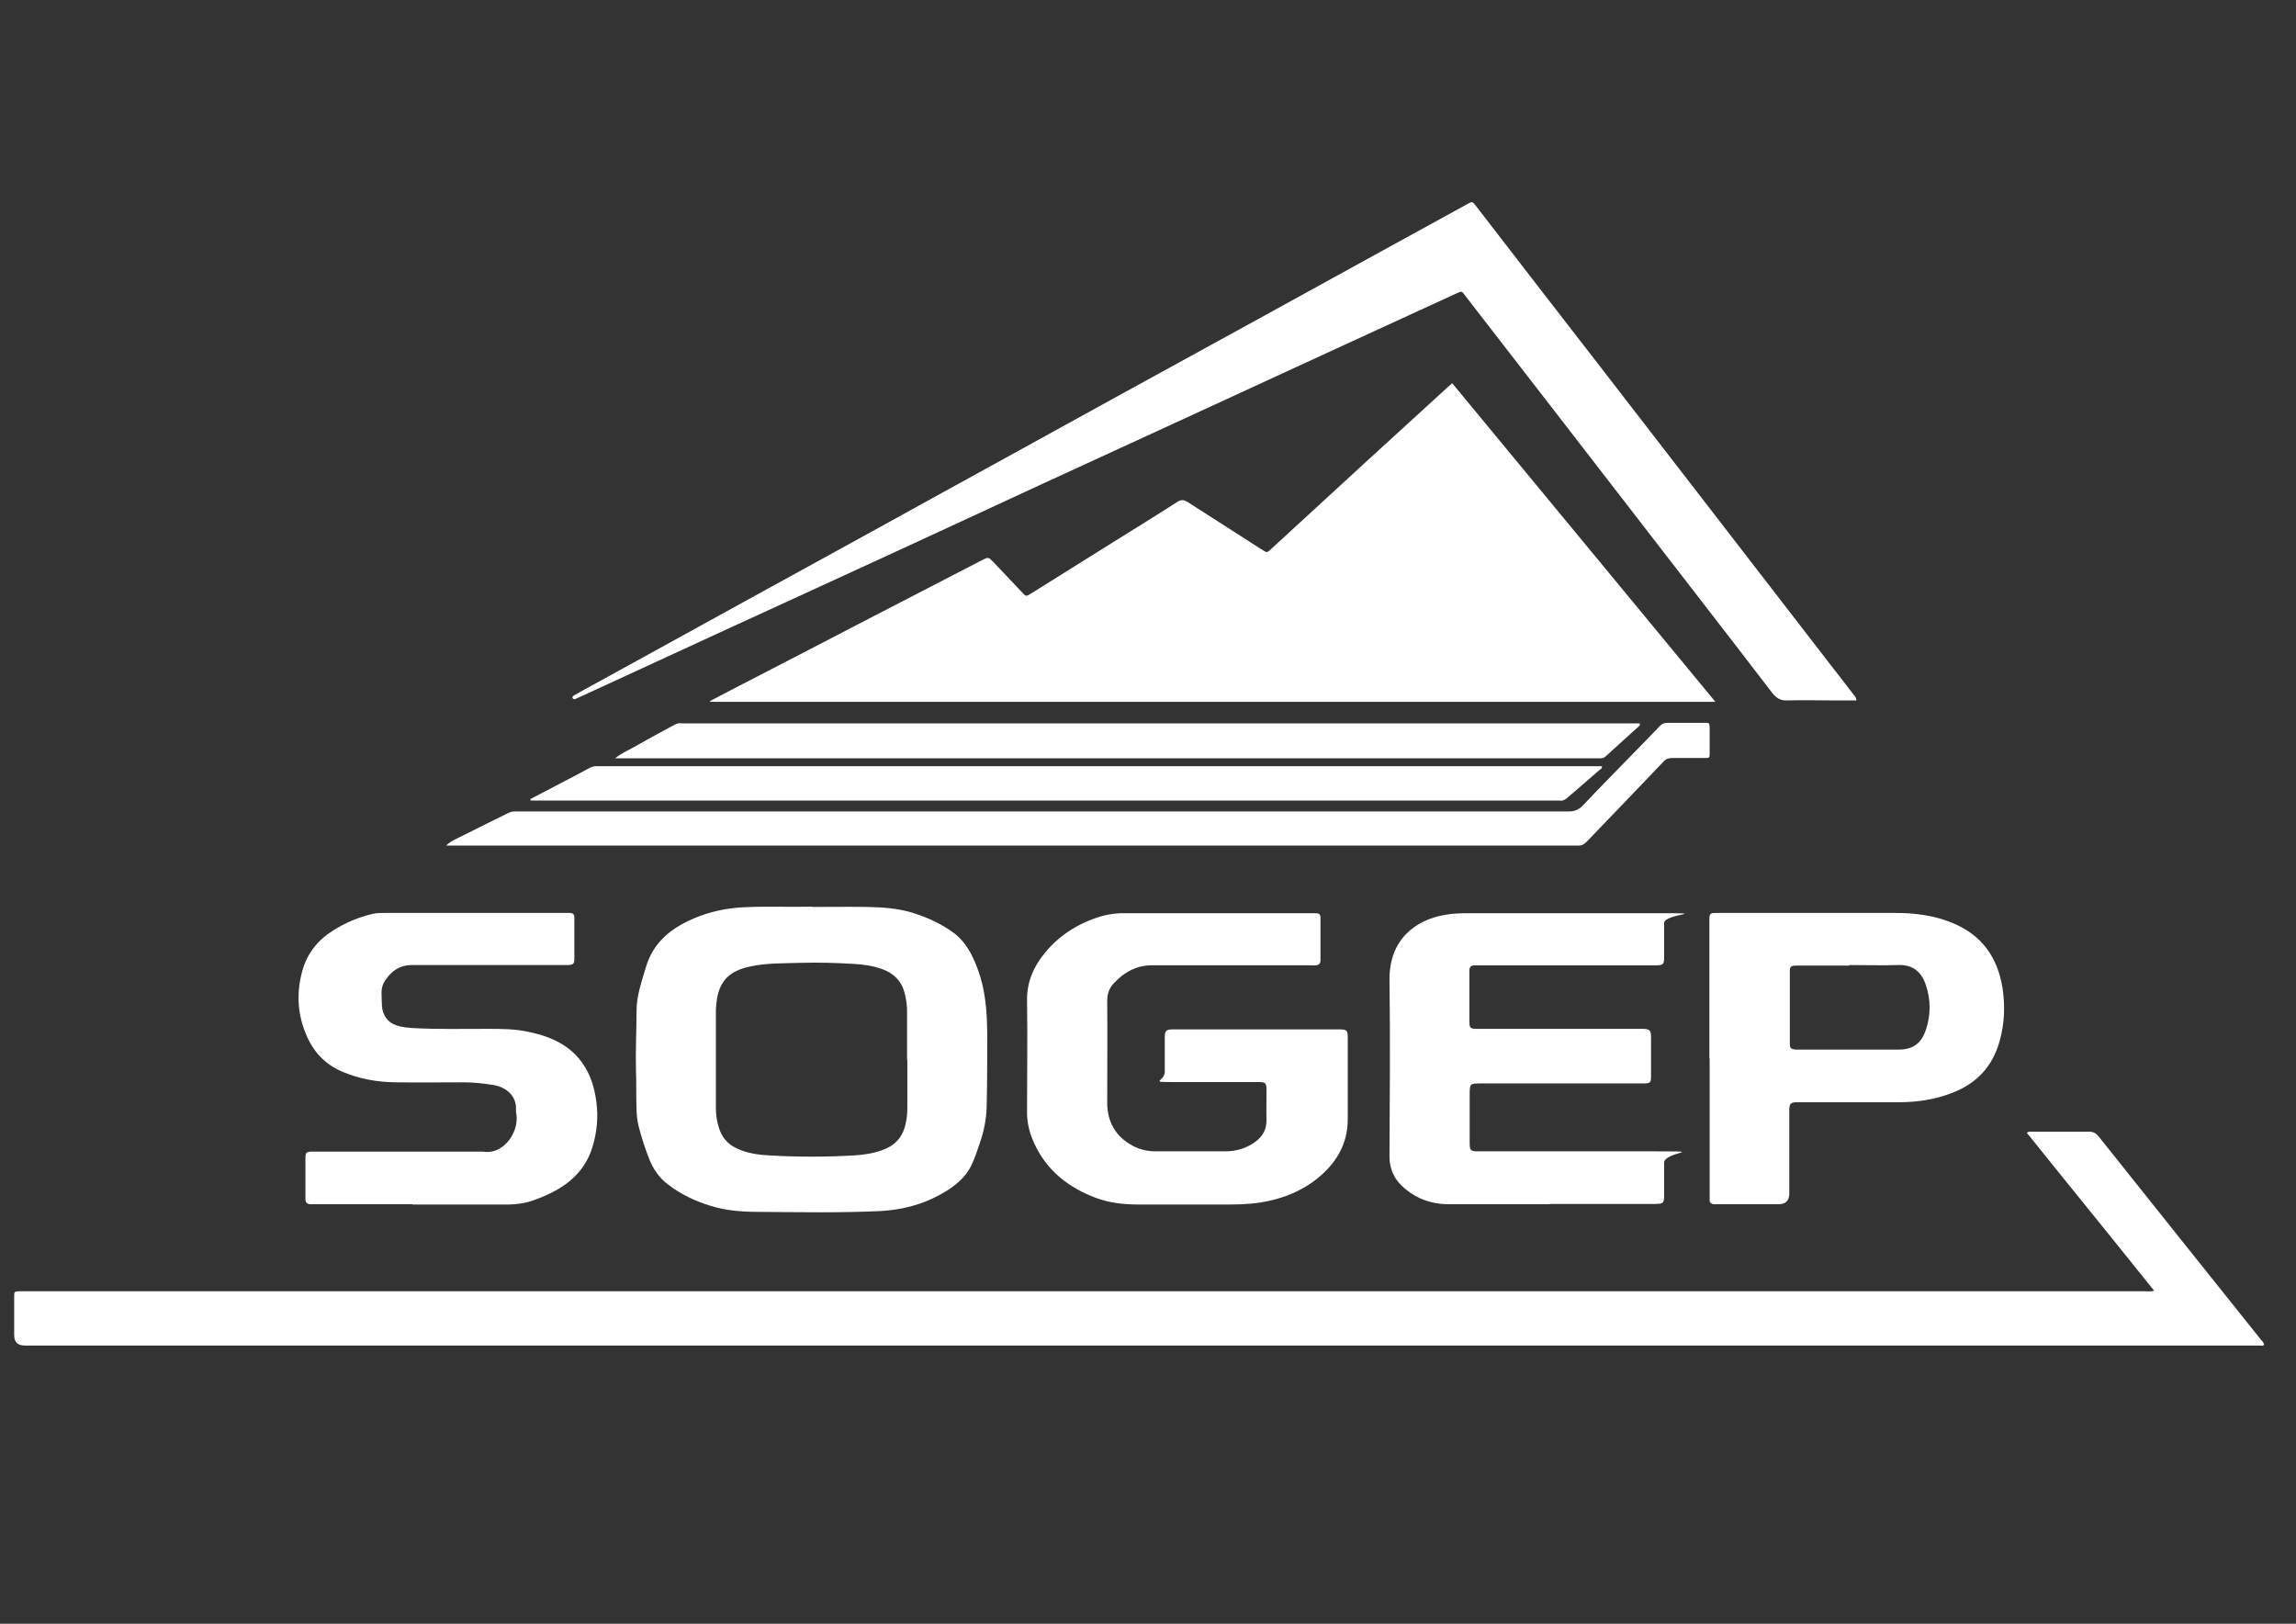
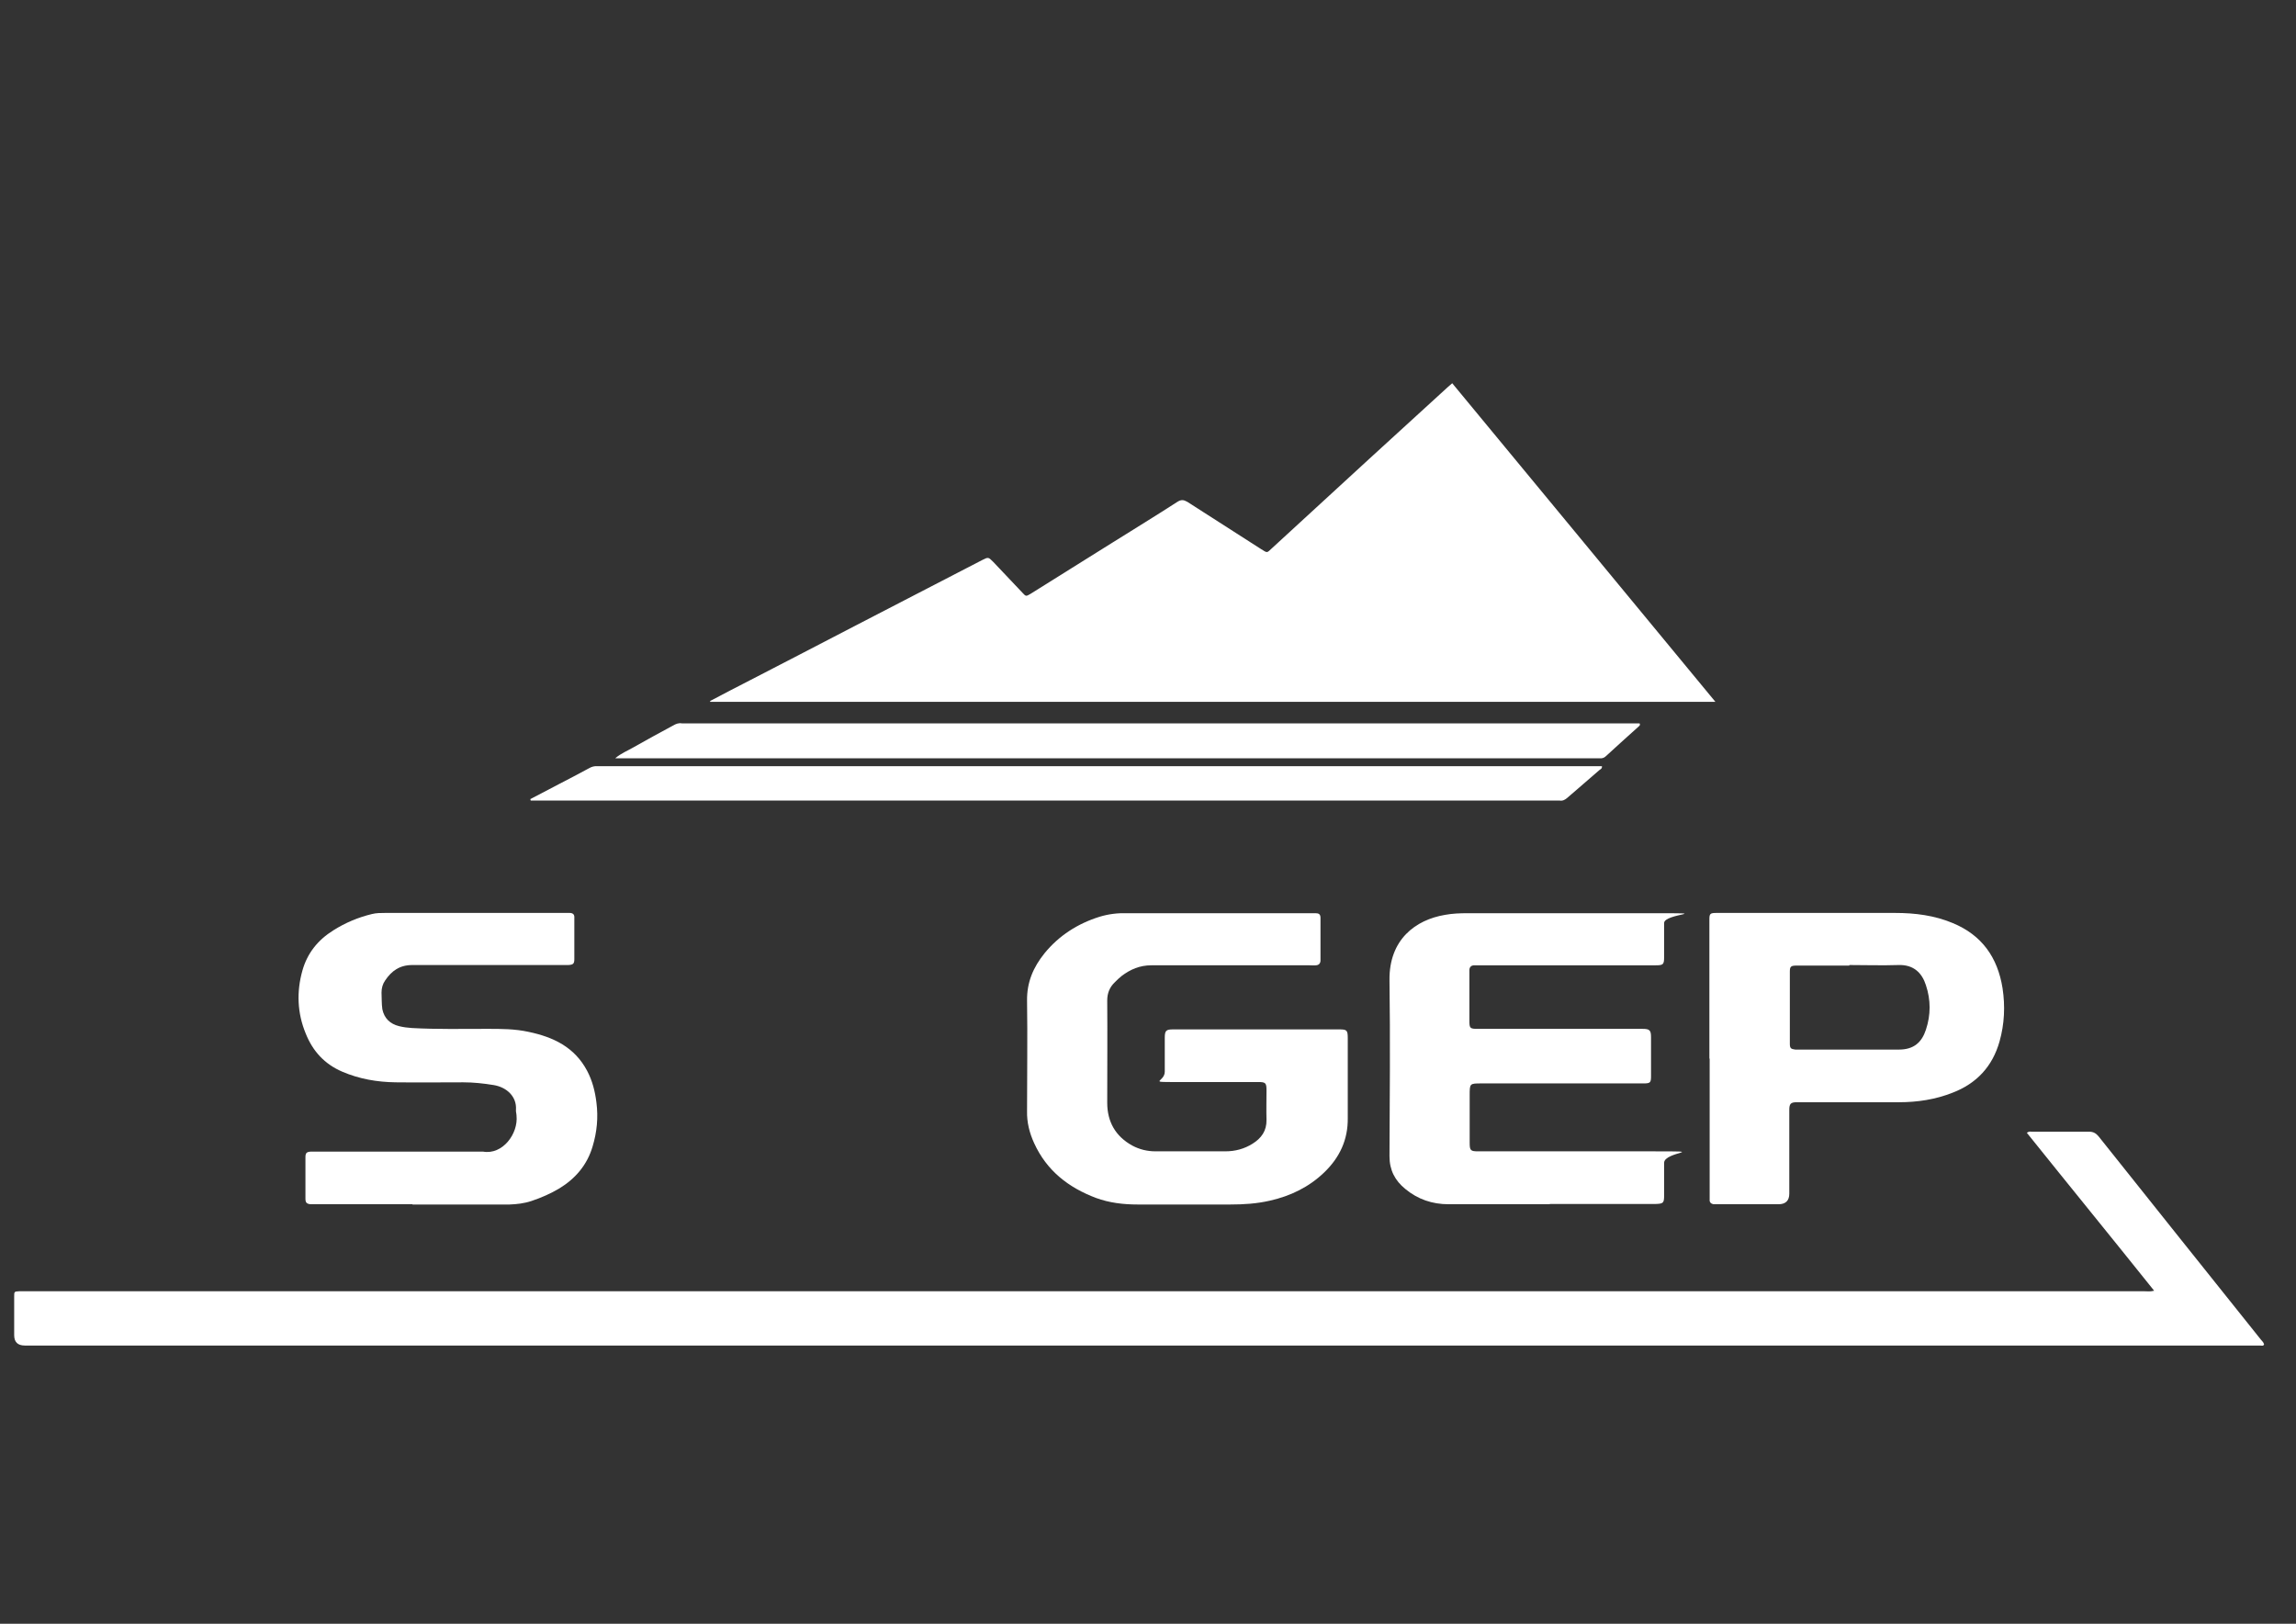
<svg xmlns="http://www.w3.org/2000/svg" version="1.1" viewBox="0 0 841.9 595.3">
  <rect x="0" y="0" width="841.9" height="595.3" fill="#333333" stroke="none" />
  <defs>
    <style>
      .cls-1 {
        fill: #fff;
      }
    </style>
  </defs>
  <g>
    <g id="Layer_1">
      <g>
        <path class="cls-1" d="M260.4,257c4.9-2.6,9.9-5.2,14.8-7.7,12.9-6.7,25.8-13.3,38.6-20,15.5-8,30.9-16,46.4-24,2.2-1.1,2.2-1.1,4,.7,3.6,3.8,7.1,7.5,10.7,11.3,1.3,1.4,1.3,1.4,3,.4,10-6.2,19.9-12.5,29.9-18.7,8-5,16-9.9,23.9-15,1.4-.9,2.3-.8,3.7,0,9,5.8,18,11.5,27,17.3,2.5,1.6,2.1,1.4,4.1-.4,11.9-10.9,23.7-21.8,35.6-32.7,9.6-8.8,19.3-17.6,28.9-26.4.4-.4.9-.7,1.5-1.3,32.1,38.9,64.2,77.6,96.5,116.8h-368.6c0-.1,0-.3,0-.4" />
        <path class="cls-1" d="M789.8,473.1c-15.6-19.5-31.2-38.6-46.6-57.8.8-.6,1.4-.4,1.9-.4,7,0,14,0,20.9,0,1.5,0,2.5.5,3.5,1.7,19.8,24.9,39.7,49.7,59.5,74.5.5.6,1,1,1.2,1.8-.3.7-1,.4-1.5.4-1.4,0-2.8,0-4.1,0H9.1q-3.9,0-3.9-3.8c0-4.7,0-9.4,0-14.1,0-1.9,0-1.9,1.9-2,.7,0,1.5,0,2.2,0,259,0,517.9,0,776.9,0,1.1,0,2.2.2,3.7-.2" />
-         <path class="cls-1" d="M680.8,256.8h-7.7c-6,0-12-.2-18,0-2.5,0-3.8-1-5.2-2.7-9.6-12.5-19.3-25.1-29-37.6-16.4-21.2-32.7-42.3-49.1-63.5-11.6-14.9-23.1-29.9-34.7-44.8-1.1-1.5-1.1-1.5-2.9-.7-15.2,7-30.3,13.9-45.5,20.9-16.9,7.8-33.8,15.6-50.8,23.4-19.1,8.8-38.1,17.5-57.2,26.3-17.3,8-34.5,16-51.9,24-19.9,9.2-39.9,18.3-59.9,27.5-17.4,8-34.7,16-52.1,24-1.9.9-3.8,1.8-5.7,2.6-.4.2-.8.2-1.1-.2-.3-.5.1-.8.4-1,2.8-1.6,5.7-3.2,8.5-4.7,18.5-10.2,37.1-20.4,55.6-30.6,16.2-8.9,32.4-17.8,48.6-26.7,15.1-8.3,30.2-16.7,45.4-25,13.1-7.2,26.3-14.5,39.4-21.7,18.8-10.3,37.7-20.7,56.5-31,15.3-8.4,30.5-16.8,45.8-25.2,9.3-5.1,18.6-10.2,27.9-15.3,1.8-1,1.8-1,3.1.7,14.4,18.7,28.8,37.3,43.3,56,12.6,16.3,25.2,32.6,37.8,48.9,16.4,21.2,32.8,42.5,49.2,63.7,2.7,3.5,5.5,7,8.2,10.6.4.5.9.9,1,2" />
-         <path class="cls-1" d="M332.6,388.5c0-5.9,0-11.8,0-17.8,0-2.1-.3-4.2-.8-6.3-1.1-4.6-3.9-7.5-8.3-9.1-3.3-1.2-6.8-1.7-10.2-1.9-6.6-.4-13.3-.6-19.9-.4-6.2.2-12.5,0-18.6,1.4-7.5,1.6-10.8,5.4-11.9,11.8-.2,1.5-.4,3-.4,4.6,0,11.8,0,23.5,0,35.3,0,2.4.3,4.7,1,7,1,3.6,3.1,6.2,6.4,7.8,3.9,1.9,8.1,2.5,12.3,2.7,10.3.6,20.6.6,30.9,0,3.5-.2,6.9-.7,10.3-1.9,4.6-1.6,7.5-4.6,8.6-9.4.5-2,.7-4,.7-6,0-5.9,0-11.8,0-17.8M297.8,332.5c6.5,0,13-.1,19.5,0,6,.1,12,.4,17.8,2.3,5,1.6,9.6,3.7,13.9,6.7,4.9,3.4,7.5,8.3,9.5,13.8,2.9,7.7,3.4,15.6,3.5,23.7,0,8.8,0,17.7-.2,26.5-.1,4.7-1,9.3-2.6,13.8-.9,2.7-1.8,5.4-3,7.9-2.5,5.1-6.9,8.3-11.7,10.9-6.8,3.7-14.1,5.5-21.8,5.9-14.8.7-29.5.4-44.3.3-6,0-12-.4-17.8-2.2-5.6-1.7-10.9-4.2-15.6-7.8-3.3-2.5-5.5-5.7-7-9.5-1.5-3.9-2.8-7.8-3.8-11.8-.6-2.3-.8-4.6-.8-7-.2-4.5,0-8.9-.2-13.4-.2-7.3.2-14.6.2-21.9,0-5.7,1.9-10.9,3.5-16.3,2.7-9,9.2-14.1,17.3-17.6,6-2.6,12.3-3.9,18.8-4.2,8.3-.4,16.5,0,24.8-.2" />
        <path class="cls-1" d="M445.6,334.8h34.8c.7,0,1.3,0,2,0,1.2,0,1.8.4,1.8,1.7,0,5.2,0,10.4,0,15.6,0,1.1-.6,1.7-1.6,1.8-.8.1-1.6,0-2.4,0-19.3,0-38.6,0-58,0-4.3,0-7.7,1.5-10.9,3.9-.9.7-1.7,1.5-2.5,2.3-1.9,1.8-2.8,4-2.8,6.7.1,12.5,0,25,0,37.5,0,6.9,3,12.3,9.2,15.7,2.6,1.4,5.5,2.1,8.4,2.1,8.6,0,17.2,0,25.8,0,3.5,0,6.9-.9,9.9-2.8,3.2-2,5.2-4.7,5.1-8.8-.1-3.6,0-7.1,0-10.7,0-2.8-.3-3.1-3.1-3.1-10.2,0-20.3,0-30.4,0s-3.8,0-3.8-3.8c0-4.1,0-8.3,0-12.4,0-2.7.5-3.1,3.1-3.1h60.9c2.8,0,3.1.3,3.1,3.3,0,9.7,0,19.5,0,29.2.1,8-3,14.5-8.6,19.9-5.6,5.4-12.4,8.7-20,10.4-4.8,1.1-9.6,1.4-14.5,1.4-11.3,0-22.6,0-33.9,0-5.2,0-10.4-.6-15.3-2.4-10.1-3.8-18.1-10-22.7-20.1-1.7-3.7-2.7-7.6-2.6-11.8,0-13.5.2-27,0-40.4-.1-6.8,2.3-12.3,6.4-17.4,5.3-6.5,12.2-10.9,20.2-13.4,3.3-1,6.6-1.4,10.1-1.3,10.7,0,21.4,0,32.1,0" />
        <path class="cls-1" d="M568.2,441.5c-12.3,0-24.7,0-37,0-6,0-11.3-1.8-15.9-5.6-3.8-3.1-5.8-6.9-5.8-12,.1-21.5.3-43,0-64.5-.2-15,9.6-22.2,20.4-24,2.7-.5,5.5-.6,8.2-.6,22.8,0,45.6,0,68.4,0s3.7,0,3.7,3.6c0,4.1,0,8.3,0,12.4,0,2.8-.3,3.1-3.1,3.1-7.1,0-14.3,0-21.4,0h-43.1c-.7,0-1.3,0-2,0-1.2,0-1.8.7-1.8,1.8,0,1.1,0,2.3,0,3.4,0,5,0,10.1,0,15.1,0,2.8.2,3,3.1,3h58.7c.6,0,1.1,0,1.7,0,2.6,0,3.1.5,3.1,3.1,0,4.7,0,9.4,0,14.1,0,2.5-.2,2.8-2.8,2.8h-59.4c-4.3,0-4.3,0-4.3,4.4s0,11.5,0,17.3c0,2.9.3,3.2,3.2,3.2,21.3,0,42.7,0,64,0s4.1,0,4.1,4.2,0,8,0,11.9c0,2.9-.3,3.1-3.2,3.2-4.1,0-8.3,0-12.4,0h-26.3" />
        <path class="cls-1" d="M151.2,441.5h-35.5c-.7,0-1.3,0-1.9,0-1.4-.2-1.8-.6-1.8-2.1,0-5,0-10.1,0-15.1,0-1.6.4-2,2-2.1.7,0,1.3,0,2,0h61.1c7.2,1.3,13-6.6,12.3-13.2,0-.7-.3-1.5-.2-2.2.3-4.7-3.3-8.2-8.2-9-3.7-.6-7.4-1-11.1-1-8.3,0-16.6.1-24.8,0-6.8-.1-13.3-1.2-19.6-3.9-6.5-2.8-10.8-7.5-13.4-14-3.1-7.5-3.4-15.3-1.2-23.1,1.8-6.4,5.7-11.2,11.3-14.7,4.4-2.8,9.2-4.8,14.2-6,1.6-.4,3.2-.4,4.8-.4,22.2,0,44.3,0,66.5,0s.8,0,1.2,0c1.2,0,1.8.6,1.7,1.8,0,2.4,0,4.7,0,7.1s0,5.4,0,8c0,1.7-.4,2.1-2.2,2.2-.6,0-1.3,0-1.9,0-18.4,0-36.8,0-55.3,0-4.6,0-7.6,2.1-10,5.7-.9,1.3-1.3,2.8-1.3,4.4.1,2,0,4,.3,6.1.7,3.4,2.9,5.4,6.1,6.2,1.6.4,3.2.6,4.8.7,9.2.5,18.5.3,27.7.3,5,0,10,0,15,1.1,9.1,1.9,16.9,5.6,21.5,14.3,1.9,3.6,2.9,7.5,3.4,11.6.7,5.5.2,10.8-1.4,16.1-2,6.8-6.3,11.8-12.2,15.4-3.2,1.9-6.6,3.4-10.2,4.6-2.7.9-5.4,1.2-8.1,1.3-11.8,0-23.7,0-35.5,0" />
        <path class="cls-1" d="M678.1,354c-6.4,0-12.8,0-19.2,0-2.2,0-2.6.3-2.6,2.2,0,8.8,0,17.7,0,26.5,0,1.6.4,1.9,2,2.1.5,0,1,0,1.5,0,12.2,0,24.4,0,36.5,0,5.5,0,8.4-2.7,9.9-7.3,1.8-5.4,1.8-10.9,0-16.3-1.4-4.4-4.4-7.6-10.1-7.4-6,.2-12,0-18,0M626.8,388.1v-49.7c0-.4,0-.8,0-1.2,0-2.2.2-2.5,2.6-2.5,4.3,0,8.6,0,12.9,0,17.5,0,35.1,0,52.6,0,7.3,0,14.4.9,21.1,3.7,10.7,4.4,16.5,12.6,18.3,23.9,1,6.6.7,13.1-1.1,19.5-2.6,9.2-8.4,15.4-17.2,18.8-6.3,2.5-12.9,3.5-19.7,3.5h-35.8c-.6,0-1.1,0-1.7,0-2.2,0-2.7.6-2.7,2.8,0,10.2,0,20.5,0,30.7q0,3.9-4,3.9c-7.3,0-14.6,0-21.9,0-.7,0-1.3,0-1.9,0-.9-.2-1.5-.7-1.4-1.7,0-.7,0-1.3,0-2v-49.7" />
-         <path class="cls-1" d="M163.6,310c1.8-1.8,4.1-2.6,6.2-3.7,5.3-2.7,10.7-5.3,16.1-8,1.1-.6,2.2-.9,3.5-.8.7,0,1.5,0,2.2,0,127.9,0,255.7,0,383.6,0,2.3,0,3.8-.7,5.4-2.4,6.2-6.6,12.5-12.9,18.8-19.4,3.1-3.1,6.1-6.3,9.1-9.4.8-.9,1.8-1.3,3-1.3,4.5,0,9.1,0,13.6,0,1.7,0,1.7,0,1.8,1.8,0,3.1,0,6.2,0,9.3,0,1.7,0,1.8-1.8,1.8-4,0-8,0-11.9,0-1.3,0-2.3.3-3.2,1.3-9.3,9.8-18.7,19.5-28.1,29.3-1,1-1.9,1.6-3.4,1.5-.9,0-1.8,0-2.7,0H163.6Z" />
        <path class="cls-1" d="M194.4,293c3.5-1.8,7-3.7,10.5-5.5,3.7-1.9,7.3-3.8,11-5.8,1-.6,2.1-.9,3.2-.8.8,0,1.6,0,2.4,0h365.9c.1.9-.5,1.1-.9,1.4-3.9,3.4-7.9,6.8-11.8,10.2-.8.7-1.7,1.2-2.8,1-.5,0-1,0-1.5,0H194.6c0-.2-.1-.4-.2-.6" />
        <path class="cls-1" d="M225.7,277.9c2.2-1.8,4.3-2.6,6.2-3.7,4.9-2.8,9.9-5.5,14.9-8.2,1-.6,2-1,3.2-.8.7,0,1.3,0,2,0h349.2c.4.7-.2,1-.5,1.3-3.9,3.5-7.8,7-11.7,10.6-.7.7-1.4,1-2.4.9-.4,0-.8,0-1.2,0H225.7Z" />
      </g>
    </g>
  </g>
</svg>